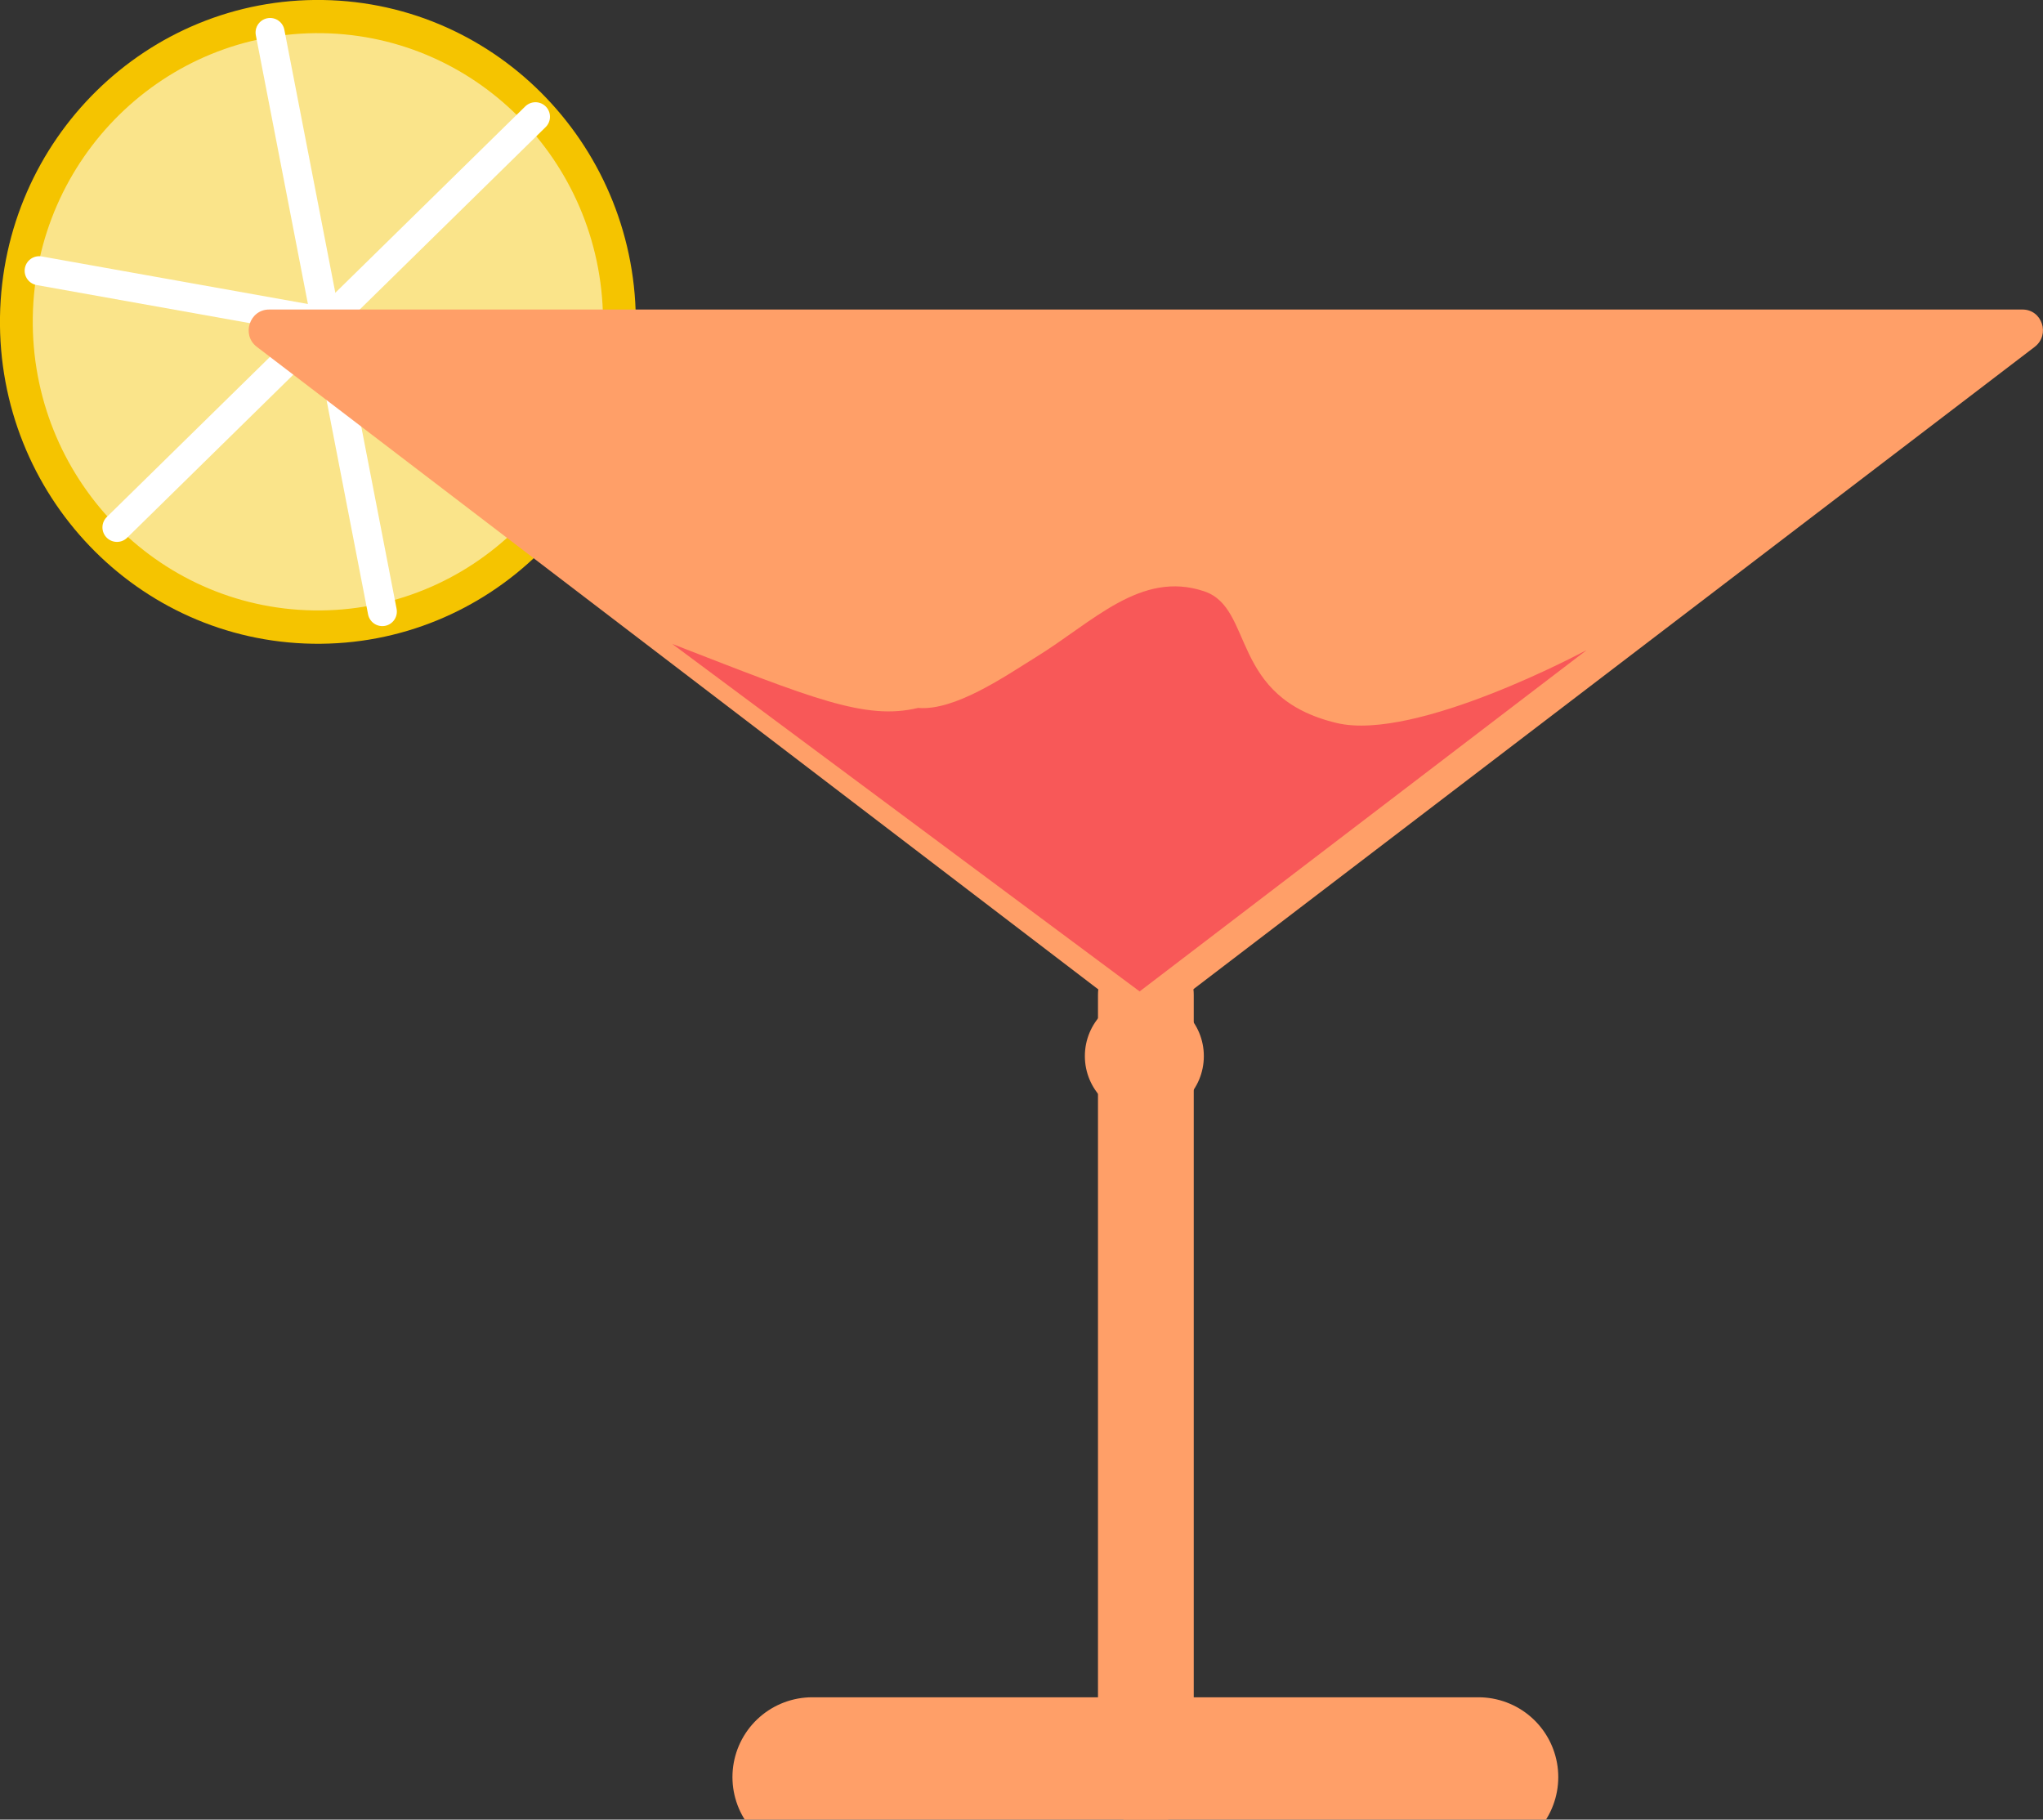
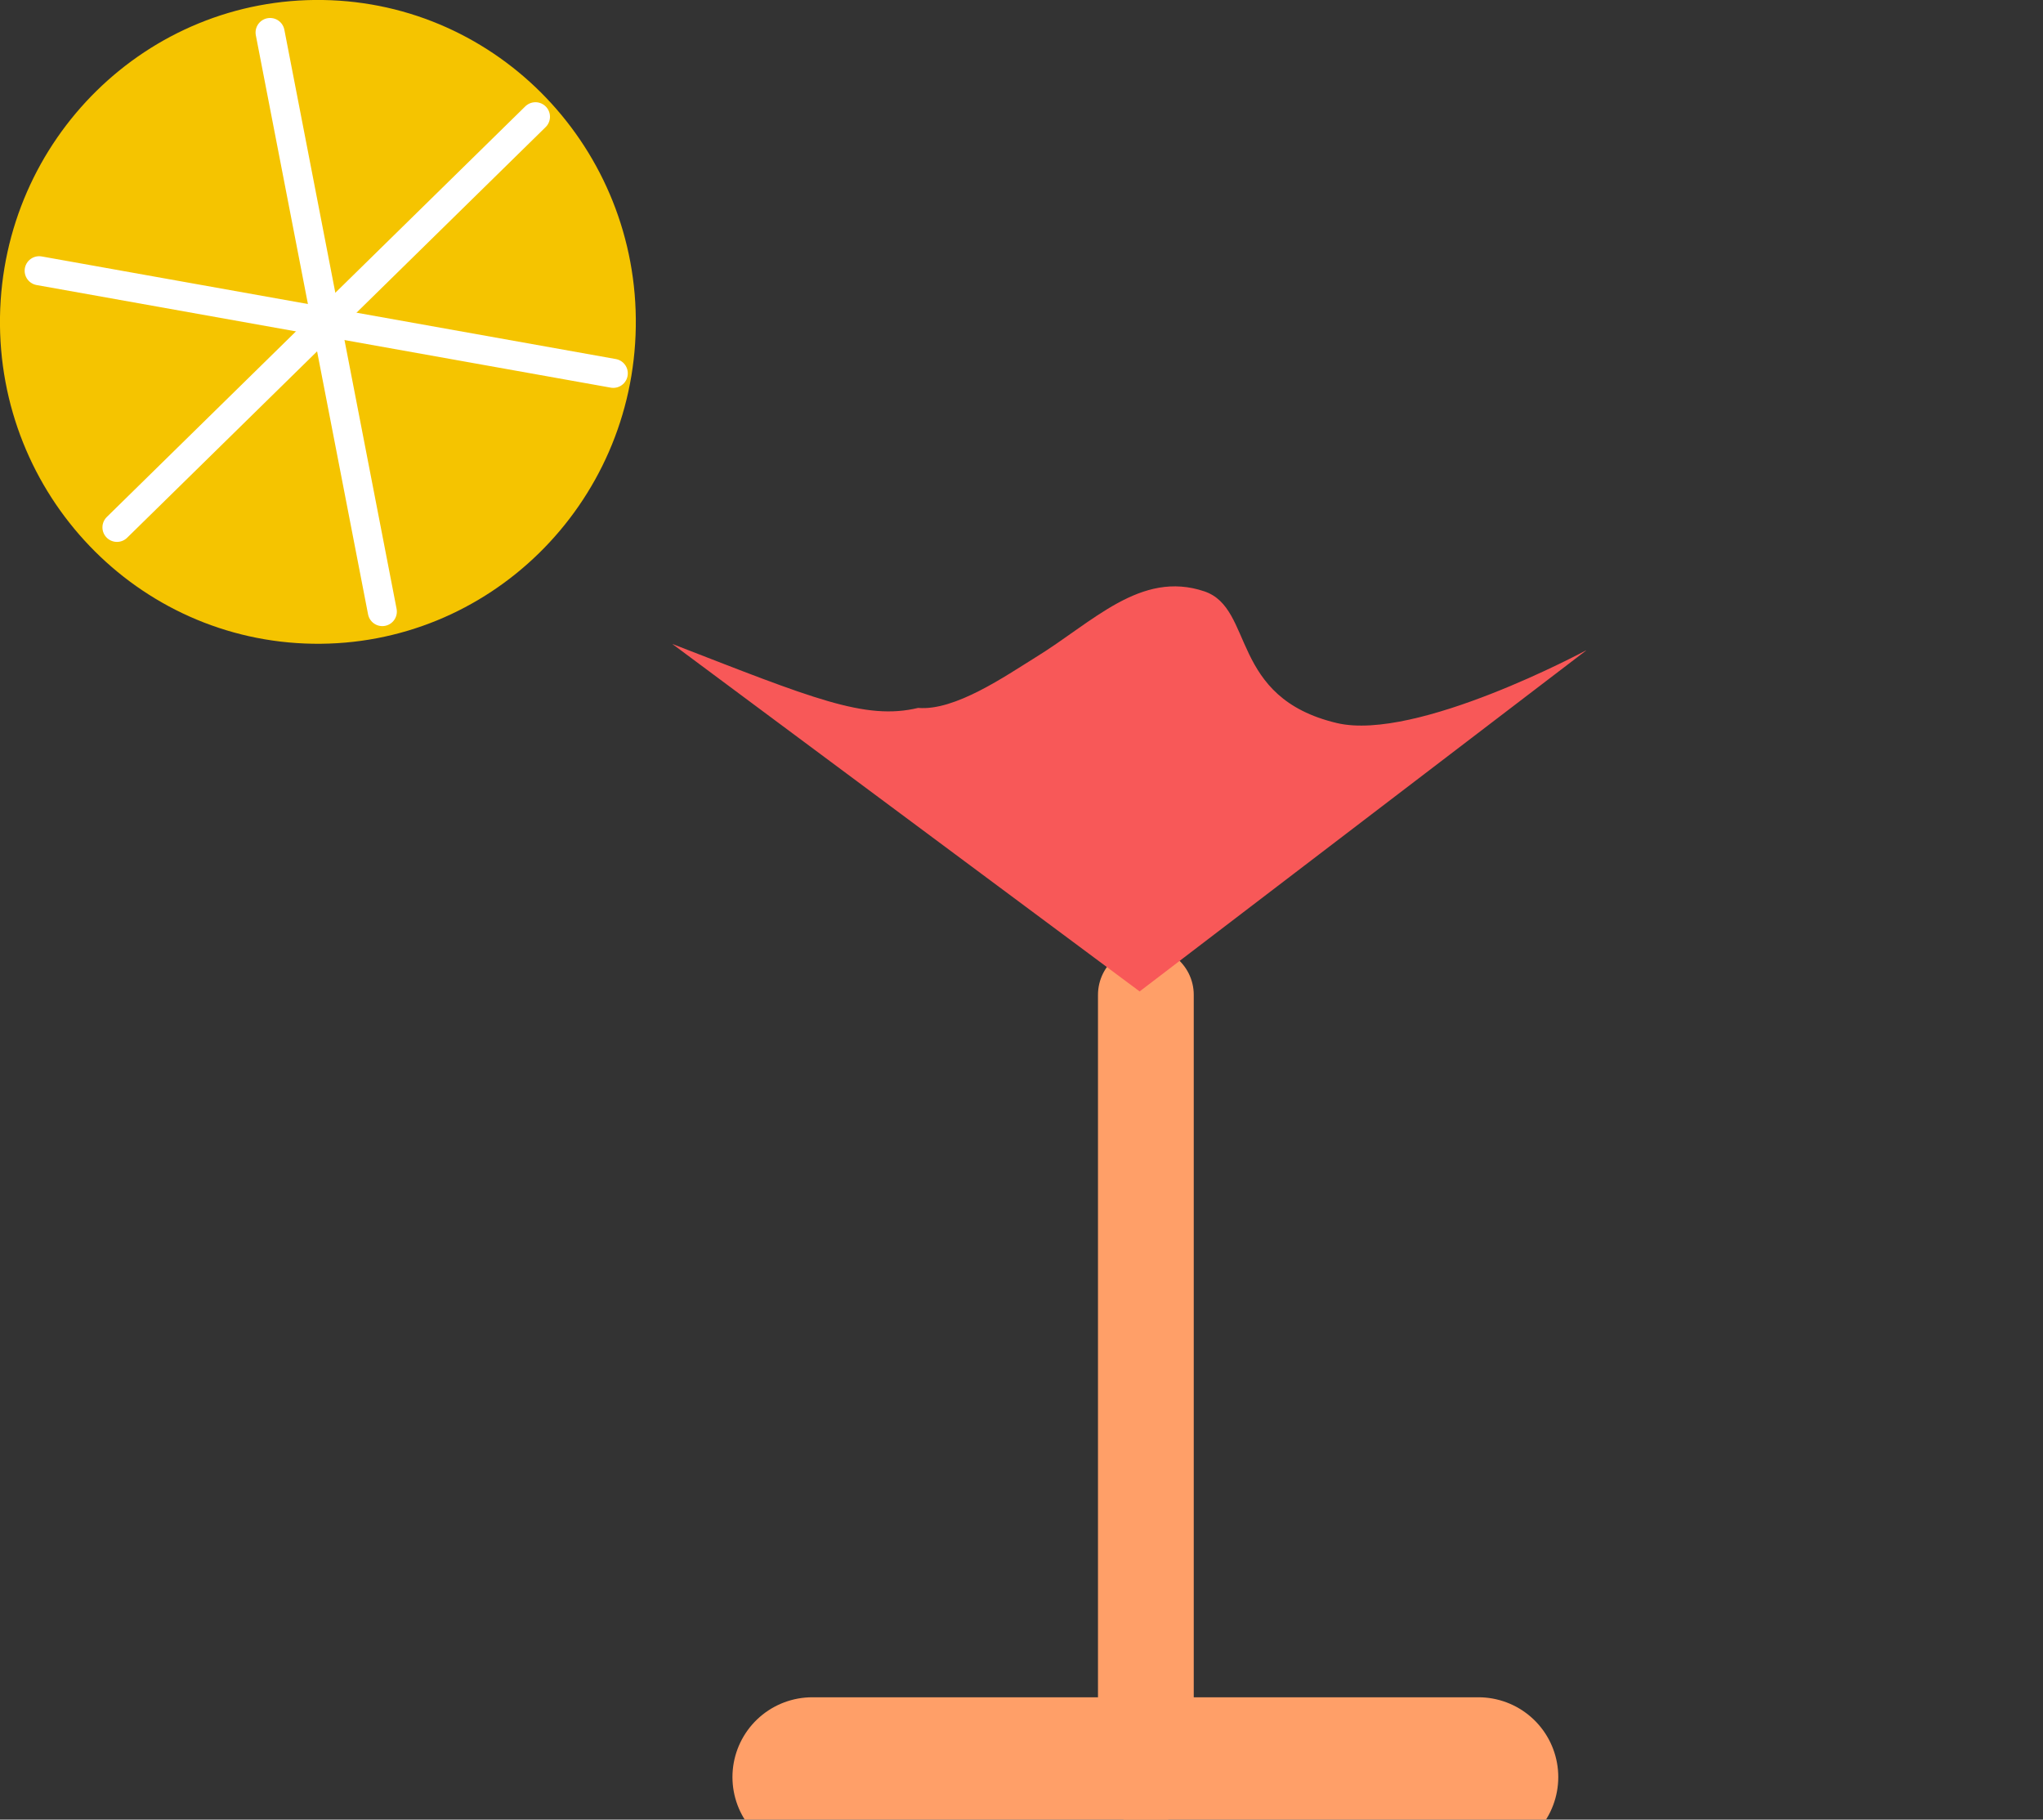
<svg xmlns="http://www.w3.org/2000/svg" width="64" height="57" viewBox="0 0 64 57" fill="none">
  <rect x="0" y="0" width="64" height="57" fill="#333333" stroke="none" />
  <g clip-path="url(#clip0_112_2046)">
-     <path d="M19.917 10.24C19.833 15.81 15.3 20.251 9.803 20.165C4.301 20.08 -0.085 15.496 -0 9.925C0.089 4.355 4.617 -0.086 10.114 -0C15.615 0.085 20.001 4.675 19.917 10.24Z" fill="#F5C400" />
-     <path d="M18.89 10.224C18.811 15.219 14.752 19.201 9.819 19.121C4.886 19.041 0.953 14.931 1.027 9.936C1.106 4.947 5.17 0.965 10.098 1.039C15.031 1.119 18.964 5.229 18.89 10.224Z" fill="#FAE48A" />
+     <path d="M19.917 10.24C19.833 15.81 15.3 20.251 9.803 20.165C4.301 20.08 -0.085 15.496 -0 9.925C0.089 4.355 4.617 -0.086 10.114 -0C15.615 0.085 20.001 4.675 19.917 10.24" fill="#F5C400" />
    <path d="M8.461 1.018L11.977 19.158" stroke="white" stroke-width="0.91" stroke-linecap="round" stroke-linejoin="round" />
    <path d="M16.774 3.657L3.664 16.52" stroke="white" stroke-width="0.91" stroke-linecap="round" stroke-linejoin="round" />
    <path d="M19.212 11.695L1.227 8.481" stroke="white" stroke-width="0.91" stroke-linecap="round" stroke-linejoin="round" />
    <path d="M35.896 31.163V55.667" stroke="#FF9F68" stroke-width="3" stroke-linecap="round" stroke-linejoin="round" />
    <path d="M25.445 55.667H46.315" stroke="#FF9F68" stroke-width="5" stroke-linecap="round" stroke-linejoin="round" />
-     <path d="M8.434 9.696H63.358C63.974 9.696 64.232 10.485 63.742 10.864L35.891 32.127L8.045 10.864C7.555 10.491 7.818 9.696 8.429 9.696H8.434Z" fill="#FF9F68" />
    <path d="M49.685 20.373C49.685 20.373 44.373 23.236 41.882 22.65C38.502 21.85 39.302 19.057 37.728 18.524C35.733 17.852 34.232 19.494 32.432 20.597C31.5 21.173 29.915 22.276 28.762 22.175C27.098 22.575 25.445 21.871 21.06 20.171L35.701 31.056L49.685 20.379V20.373Z" fill="#F85858" />
-     <path d="M37.712 33.082C37.712 34.126 36.875 34.969 35.849 34.969C34.822 34.969 33.985 34.121 33.985 33.082C33.985 32.042 34.822 31.195 35.849 31.195C36.875 31.195 37.712 32.042 37.712 33.082Z" fill="#FF9F68" />
  </g>
  <defs>
    <clipPath id="clip0_112_2046">
      <rect width="64" height="57" fill="white" />
    </clipPath>
  </defs>
</svg>